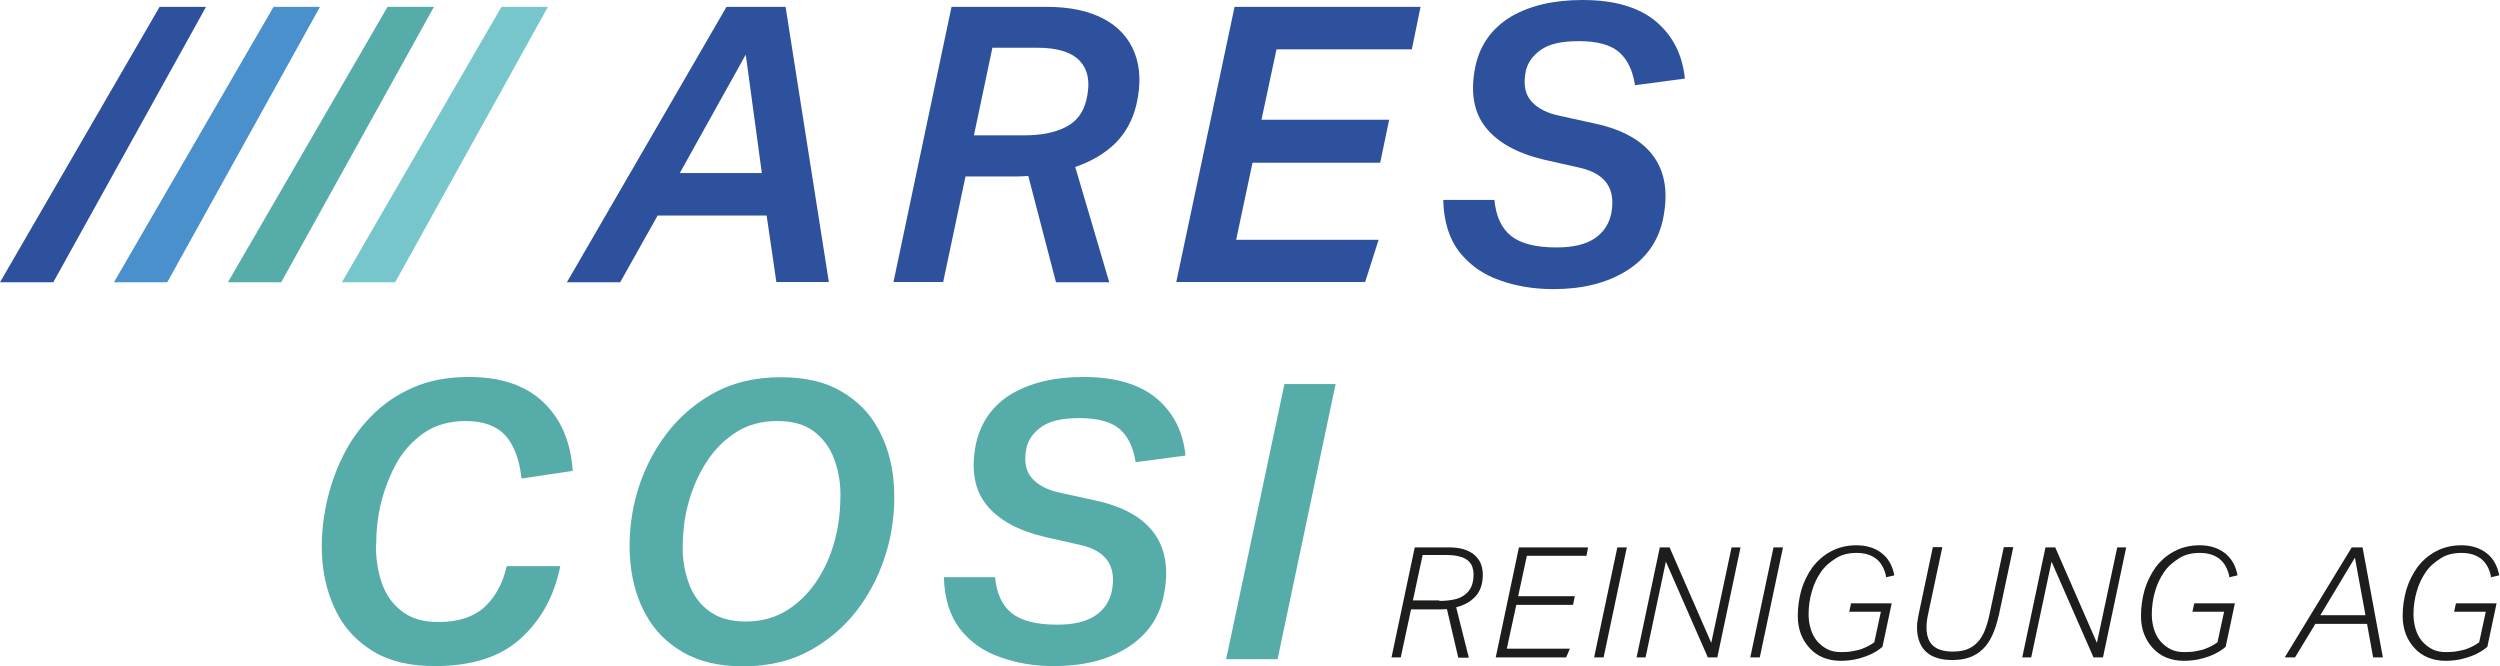
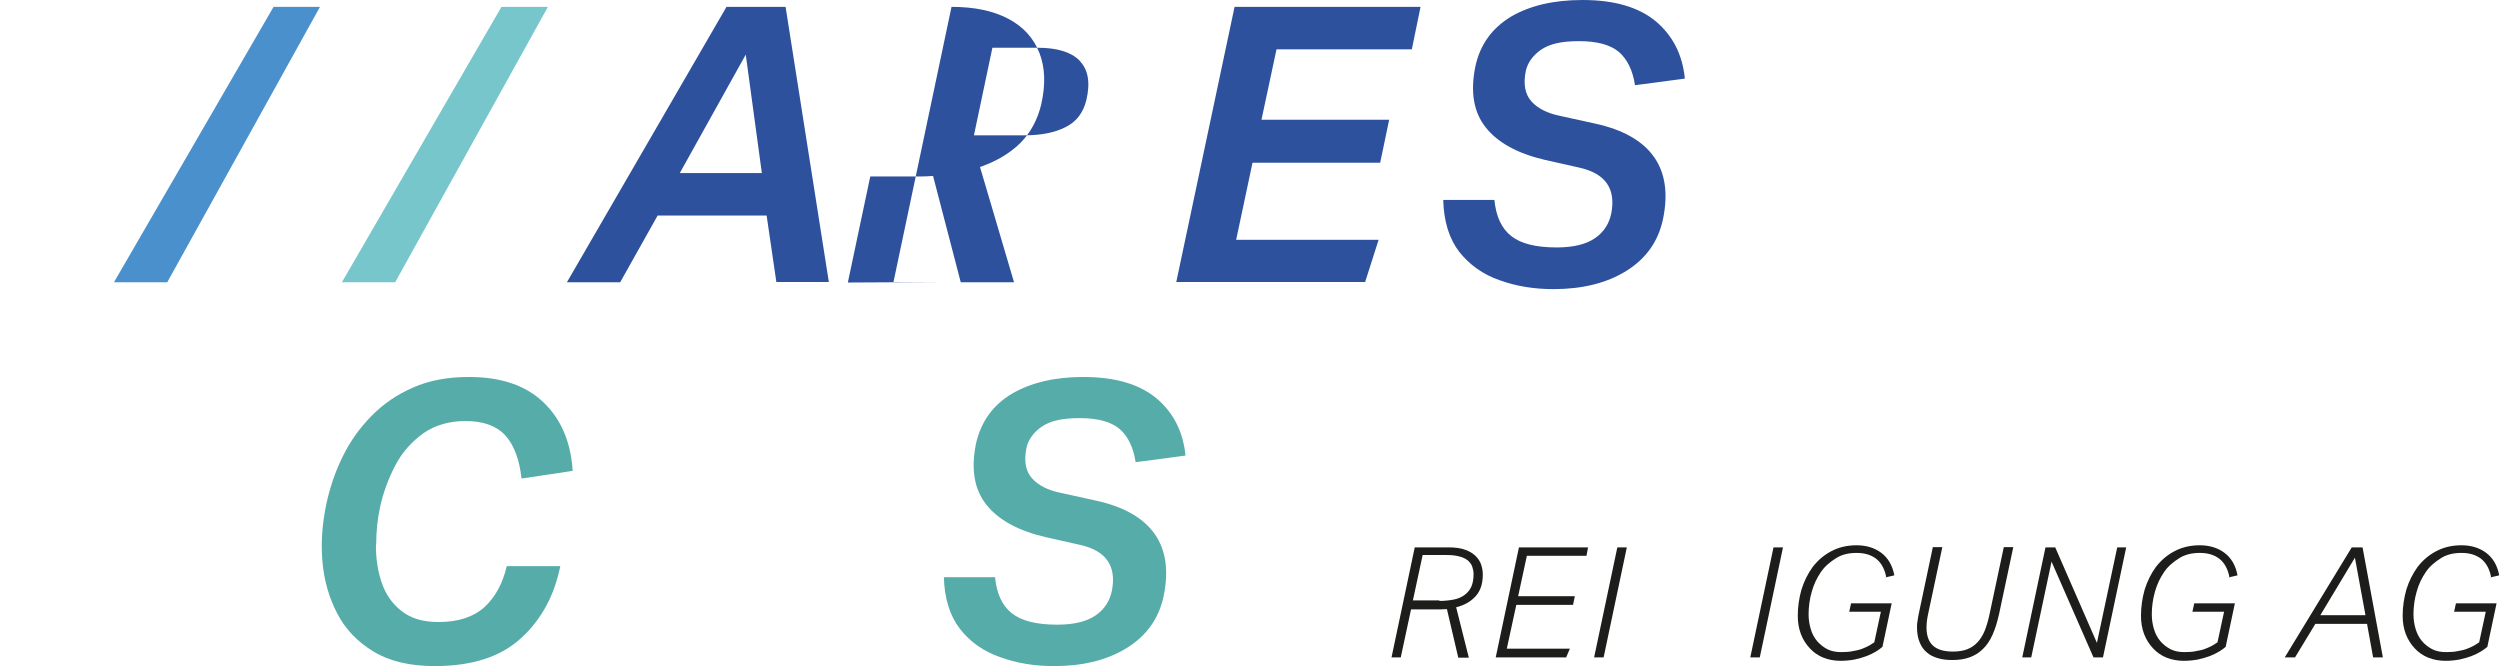
<svg xmlns="http://www.w3.org/2000/svg" id="Ebene_1" data-name="Ebene 1" viewBox="0 0 94.77 25.25">
  <path d="M29.06,8.17h-4.13l-1.42,2.53h-2.02L27.54.26h2.24l1.64,10.43h-1.99l-.37-2.53ZM28.27,2.07l-2.5,4.49h3.11l-.61-4.49Z" style="fill: #2e519e; stroke-width: 0px;" />
-   <path d="M35.74,10.69h-1.87L36.07.26h3.61c.87,0,1.58.15,2.15.45.57.3.96.73,1.18,1.29.22.56.24,1.21.07,1.96-.14.58-.4,1.07-.8,1.47-.4.39-.91.69-1.52.9l1.29,4.37h-2.02l-1.05-4.03c-.16.01-.31.02-.47.02h-1.91l-.85,4.02ZM40.93,2.3c-.33-.33-.86-.49-1.6-.49h-1.71l-.7,3.32h1.91c.63,0,1.15-.1,1.56-.31.41-.2.67-.54.79-1.02.16-.67.07-1.17-.26-1.5" style="fill: #2e519e; stroke-width: 0px;" />
+   <path d="M35.74,10.69h-1.87L36.07.26c.87,0,1.58.15,2.15.45.57.3.96.73,1.18,1.29.22.56.24,1.21.07,1.96-.14.58-.4,1.07-.8,1.47-.4.39-.91.69-1.52.9l1.29,4.37h-2.02l-1.05-4.03c-.16.01-.31.02-.47.02h-1.91l-.85,4.02ZM40.93,2.3c-.33-.33-.86-.49-1.6-.49h-1.71l-.7,3.32h1.91c.63,0,1.15-.1,1.56-.31.41-.2.67-.54.79-1.02.16-.67.07-1.17-.26-1.5" style="fill: #2e519e; stroke-width: 0px;" />
  <polygon points="52.32 6.17 47.48 6.17 46.86 9.09 52.26 9.09 51.75 10.69 44.59 10.69 46.8 .26 53.85 .26 53.52 1.87 48.39 1.87 47.82 4.54 52.66 4.54 52.32 6.17" style="fill: #2e519e; stroke-width: 0px;" />
  <path d="M54.72,7.58h1.93c.06.62.27,1.08.64,1.37.37.29.94.43,1.72.43.63,0,1.12-.12,1.45-.35.34-.23.54-.55.62-.94.18-.94-.22-1.52-1.23-1.74l-1.29-.29c-1.03-.24-1.78-.65-2.24-1.23-.46-.58-.59-1.35-.39-2.32.18-.83.64-1.45,1.35-1.88.72-.42,1.62-.63,2.71-.63,1.21,0,2.13.27,2.78.81.64.54,1.01,1.26,1.1,2.17l-1.89.25c-.09-.57-.29-.98-.61-1.26-.32-.27-.82-.41-1.51-.41s-1.13.11-1.45.33c-.31.22-.5.49-.57.8-.1.5-.03.88.21,1.15.24.27.61.46,1.12.56l1.32.29c1.04.23,1.78.65,2.21,1.26.43.61.54,1.4.34,2.36-.18.85-.65,1.5-1.39,1.96-.74.46-1.66.69-2.76.69-.74,0-1.42-.11-2.05-.34-.63-.22-1.13-.58-1.52-1.07-.38-.49-.59-1.15-.61-1.97" style="fill: #2e519e; stroke-width: 0px;" />
  <path d="M14.25,20.67c0,.51.07.98.22,1.42.15.44.4.8.75,1.07.35.28.81.42,1.4.42.75,0,1.33-.19,1.75-.57.41-.38.69-.9.84-1.55h2.03c-.23,1.14-.74,2.06-1.51,2.75-.77.7-1.86,1.04-3.25,1.04-.93,0-1.71-.18-2.32-.55-.61-.37-1.07-.85-1.38-1.45-.31-.6-.5-1.26-.56-1.99-.06-.72,0-1.44.15-2.15.13-.61.33-1.21.61-1.78.28-.58.64-1.09,1.09-1.55s.97-.82,1.59-1.09c.61-.27,1.32-.4,2.12-.4,1.21,0,2.15.32,2.82.96.67.64,1.04,1.51,1.11,2.6l-1.94.29c-.08-.72-.28-1.26-.61-1.63-.33-.36-.83-.55-1.51-.55-.63,0-1.17.16-1.61.47-.44.32-.8.72-1.06,1.22-.26.5-.45,1.02-.57,1.56-.1.45-.15.93-.15,1.43" style="fill: #56aca9; stroke-width: 0px;" />
-   <path d="M33.87,18.2c.07.72.02,1.45-.13,2.19-.2.9-.54,1.71-1.04,2.45-.5.74-1.13,1.32-1.89,1.76-.76.44-1.64.66-2.64.66-.91,0-1.66-.18-2.27-.53-.61-.35-1.08-.82-1.4-1.4-.33-.58-.52-1.23-.6-1.95-.07-.72-.03-1.44.12-2.18.19-.91.54-1.73,1.04-2.47.5-.74,1.13-1.33,1.89-1.77.76-.44,1.64-.66,2.64-.66.92,0,1.68.17,2.29.53.61.35,1.08.82,1.4,1.41.33.59.52,1.24.59,1.96M31.72,20.18c.1-.47.14-.95.14-1.44,0-.49-.09-.95-.25-1.37-.16-.42-.42-.76-.76-1.02-.35-.26-.81-.39-1.38-.39-.62,0-1.16.15-1.62.46-.47.31-.85.72-1.16,1.24-.31.52-.53,1.09-.67,1.71-.1.46-.14.93-.14,1.42,0,.49.09.95.25,1.37.16.42.41.76.76,1.01.35.26.81.39,1.38.39.61,0,1.15-.15,1.62-.46.47-.31.86-.72,1.17-1.23.31-.51.53-1.08.66-1.7" style="fill: #56aca9; stroke-width: 0px;" />
  <path d="M35.79,21.88h1.93c.06.62.27,1.08.64,1.37.37.29.94.43,1.72.43.63,0,1.12-.12,1.45-.35.34-.23.54-.55.62-.94.18-.94-.22-1.52-1.23-1.74l-1.29-.29c-1.03-.24-1.78-.65-2.24-1.23-.46-.58-.59-1.35-.39-2.32.19-.83.64-1.45,1.35-1.88.72-.42,1.62-.64,2.71-.64,1.21,0,2.13.27,2.78.81.64.54,1.01,1.26,1.1,2.17l-1.89.25c-.09-.57-.29-.98-.61-1.26-.32-.27-.82-.41-1.51-.41s-1.13.11-1.45.33c-.31.22-.5.49-.57.8-.1.5-.03.88.21,1.15.24.27.61.46,1.12.56l1.32.29c1.04.23,1.78.65,2.21,1.26.43.61.54,1.4.34,2.36-.18.85-.65,1.5-1.39,1.96-.74.46-1.66.69-2.76.69-.74,0-1.42-.11-2.05-.34-.63-.22-1.14-.58-1.52-1.07s-.59-1.15-.61-1.97" style="fill: #56aca9; stroke-width: 0px;" />
-   <polygon points="48.69 14.56 50.63 14.56 48.43 24.99 46.48 24.99 48.69 14.56" style="fill: #56aca9; stroke-width: 0px;" />
  <polygon points="20.77 .26 19.01 .26 12.96 10.7 14.98 10.7 20.77 .26" style="fill: #76c6cc; stroke-width: 0px;" />
-   <polygon points="16.45 .26 14.69 .26 8.64 10.7 10.66 10.7 16.45 .26" style="fill: #56aca9; stroke-width: 0px;" />
  <polygon points="12.13 .26 10.37 .26 4.32 10.7 6.34 10.7 12.13 .26" style="fill: #4990cd; stroke-width: 0px;" />
-   <polygon points="7.81 .26 6.05 .26 0 10.7 2.02 10.7 7.81 .26" style="fill: #2e519e; stroke-width: 0px;" />
  <g>
    <path d="M53.49,23.1l-.39,1.82h-.35l.88-4.17h1.29c.25,0,.46.03.62.09.17.06.3.14.4.24.1.1.17.21.21.33.04.12.06.25.06.37,0,.35-.09.62-.27.82-.18.2-.42.34-.74.42l.48,1.91h-.4l-.43-1.84c-.07,0-.14.01-.22.01-.08,0-.16,0-.24,0h-.91ZM54.56,22.78c.2,0,.38-.02.54-.05.16-.03.3-.09.41-.17.11-.08.2-.18.26-.31s.09-.29.09-.49c0-.1-.02-.19-.05-.28s-.09-.16-.16-.23c-.08-.06-.18-.12-.31-.15-.13-.04-.29-.06-.49-.06h-.92l-.37,1.72h1.01Z" style="fill: #1d1d1b; stroke-width: 0px;" />
    <path d="M57.88,21.07l-.33,1.53h2.15l-.07.33h-2.15l-.36,1.66h2.39l-.14.33h-2.67l.88-4.17h2.62l-.06.32h-2.27Z" style="fill: #1d1d1b; stroke-width: 0px;" />
    <path d="M60.43,24.92l.88-4.17h.36l-.88,4.17h-.36Z" style="fill: #1d1d1b; stroke-width: 0px;" />
-     <path d="M64.74,24.92l-1.59-3.63-.77,3.63h-.34l.88-4.17h.37l1.58,3.62.77-3.62h.34l-.88,4.17h-.37Z" style="fill: #1d1d1b; stroke-width: 0px;" />
    <path d="M66.35,24.92l.88-4.17h.36l-.88,4.17h-.36Z" style="fill: #1d1d1b; stroke-width: 0px;" />
    <path d="M71.5,21.86c-.06-.3-.19-.53-.38-.68-.2-.15-.44-.22-.74-.22s-.56.06-.78.2-.42.3-.57.52c-.15.22-.27.46-.35.75-.08.28-.12.57-.12.86,0,.2.03.38.08.55.05.17.13.33.24.46.11.13.24.23.39.31.16.08.33.11.53.11.17,0,.32-.01.45-.04.13-.02.25-.05.35-.09.1-.04.19-.08.26-.12.07-.04.13-.08.19-.12l.25-1.16h-1.2l.07-.32h1.54l-.35,1.65c-.07.06-.15.12-.25.18s-.22.12-.35.17-.28.09-.45.13c-.16.03-.34.05-.54.05-.23,0-.45-.04-.65-.12-.2-.08-.37-.2-.51-.35-.14-.15-.26-.33-.34-.54-.08-.21-.12-.44-.12-.7,0-.34.05-.67.14-.99.1-.32.24-.6.42-.85.19-.25.42-.45.7-.6.28-.15.6-.23.97-.23s.69.1.94.29c.25.19.42.47.49.85l-.34.08Z" style="fill: #1d1d1b; stroke-width: 0px;" />
    <path d="M74.01,25.02c-.2,0-.39-.02-.55-.07-.17-.05-.31-.12-.42-.22-.12-.1-.21-.23-.27-.38-.06-.15-.1-.34-.1-.55,0-.08,0-.17.02-.26.01-.09.03-.19.05-.29l.53-2.51h.36l-.54,2.54c-.04.18-.06.35-.06.51,0,.3.08.53.24.68.16.15.41.23.76.23.21,0,.4-.03.55-.09.15-.06.28-.15.39-.27.11-.12.2-.27.27-.44.07-.18.13-.38.18-.62l.54-2.54h.36l-.54,2.54c-.07.31-.15.57-.25.79-.1.22-.22.4-.37.54-.14.14-.31.24-.5.31-.19.07-.41.1-.65.1Z" style="fill: #1d1d1b; stroke-width: 0px;" />
    <path d="M79.36,24.92l-1.59-3.63-.77,3.63h-.34l.88-4.17h.37l1.58,3.62.77-3.62h.34l-.88,4.17h-.37Z" style="fill: #1d1d1b; stroke-width: 0px;" />
    <path d="M84.51,21.86c-.06-.3-.19-.53-.38-.68-.2-.15-.44-.22-.74-.22s-.56.06-.78.2-.42.3-.57.52c-.15.22-.27.46-.35.75-.08.28-.12.57-.12.86,0,.2.03.38.08.55.05.17.13.33.24.46.11.13.24.23.39.31.16.08.33.11.53.11.17,0,.32-.01.45-.04.13-.02.25-.05.35-.09.1-.04.19-.08.26-.12.07-.04.13-.08.19-.12l.25-1.16h-1.2l.07-.32h1.54l-.35,1.65c-.07.06-.15.12-.25.18s-.22.12-.35.17-.28.09-.45.13c-.16.03-.34.05-.54.05-.23,0-.45-.04-.65-.12-.2-.08-.37-.2-.51-.35-.14-.15-.26-.33-.34-.54-.08-.21-.12-.44-.12-.7,0-.34.05-.67.14-.99.1-.32.24-.6.42-.85.19-.25.42-.45.7-.6.28-.15.6-.23.97-.23s.69.1.94.29c.25.19.42.47.49.85l-.34.08Z" style="fill: #1d1d1b; stroke-width: 0px;" />
    <path d="M89.14,20.75h.42l.77,4.17h-.37l-.23-1.27h-1.96l-.77,1.27h-.39l2.54-4.17ZM87.96,23.32h1.71l-.4-2.18-1.31,2.18Z" style="fill: #1d1d1b; stroke-width: 0px;" />
    <path d="M94.43,21.86c-.06-.3-.19-.53-.38-.68-.2-.15-.44-.22-.74-.22s-.56.06-.78.2-.42.3-.57.52c-.15.22-.27.46-.35.75-.08.28-.12.57-.12.86,0,.2.03.38.08.55.05.17.13.33.24.46.11.13.24.23.39.31.16.08.33.11.53.11.17,0,.32-.01.45-.04.13-.02.25-.05.35-.09.1-.04.19-.08.26-.12.07-.04.13-.08.19-.12l.25-1.16h-1.2l.07-.32h1.54l-.35,1.65c-.07.06-.15.12-.25.18s-.22.12-.35.17-.28.09-.45.13c-.16.03-.34.05-.54.05-.23,0-.45-.04-.65-.12-.2-.08-.37-.2-.51-.35-.14-.15-.26-.33-.34-.54-.08-.21-.12-.44-.12-.7,0-.34.05-.67.14-.99.1-.32.24-.6.42-.85.19-.25.42-.45.7-.6.28-.15.6-.23.97-.23s.69.1.94.29c.25.19.42.47.49.85l-.34.08Z" style="fill: #1d1d1b; stroke-width: 0px;" />
  </g>
</svg>